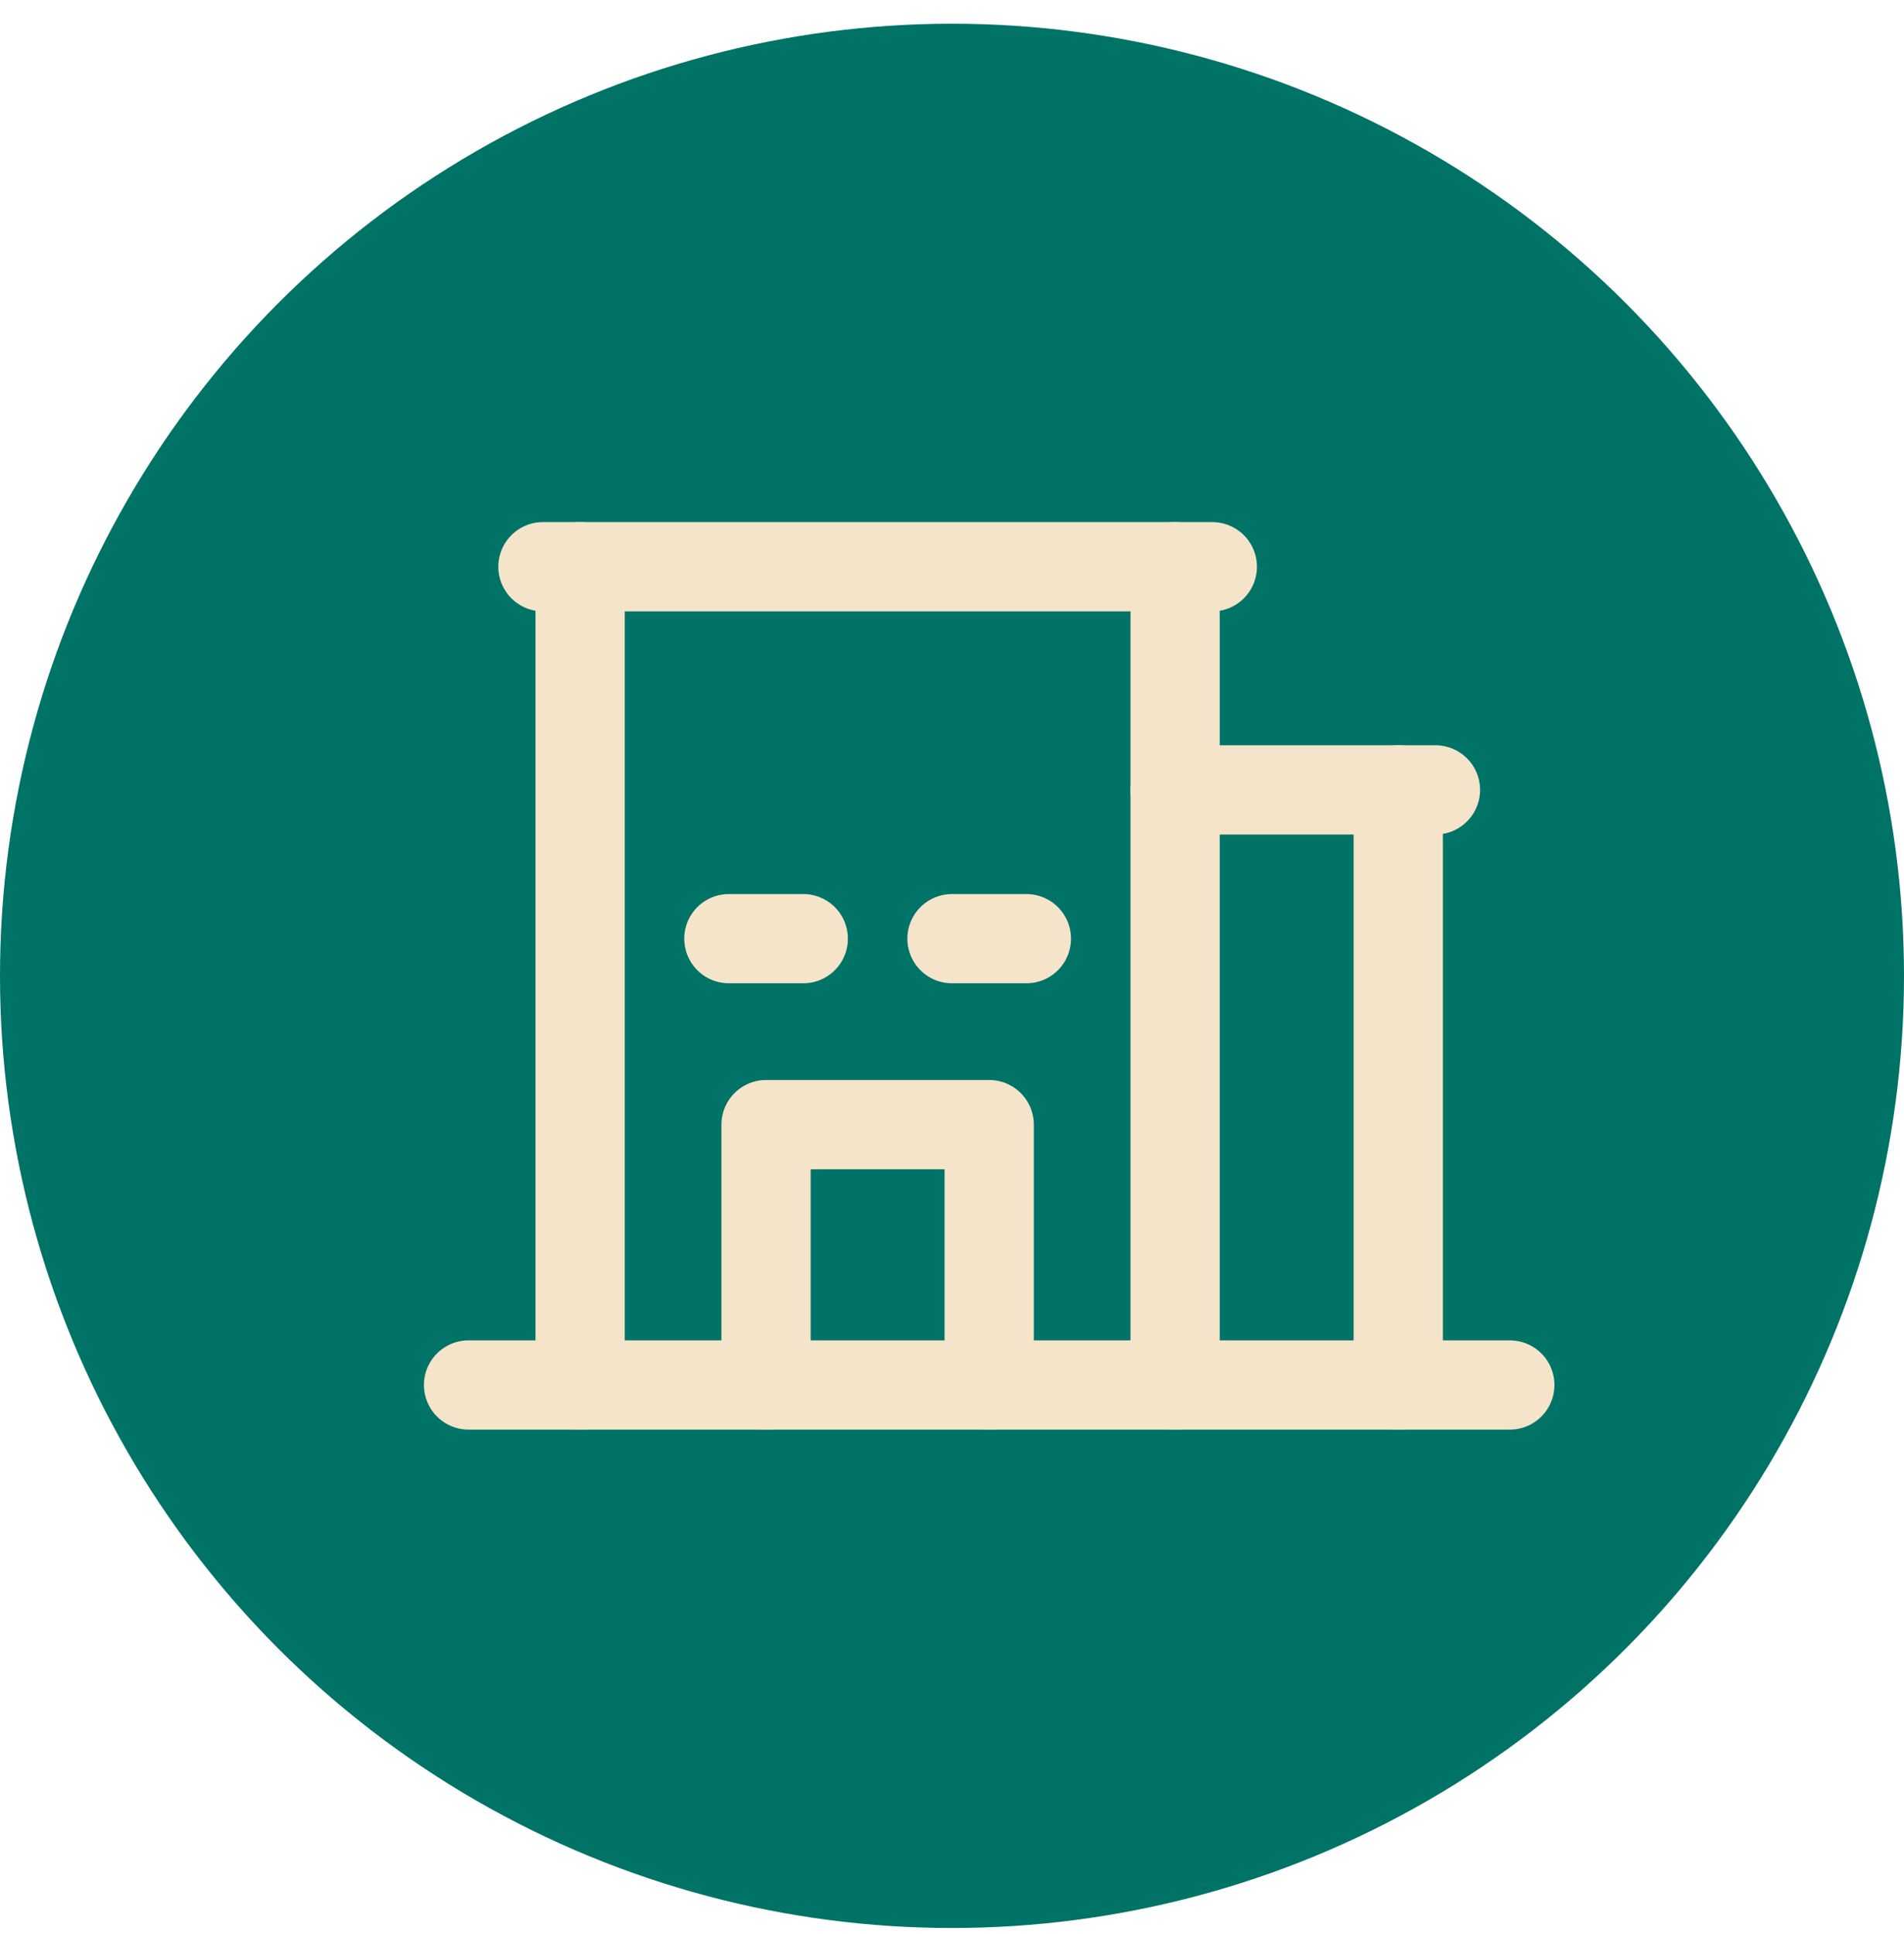
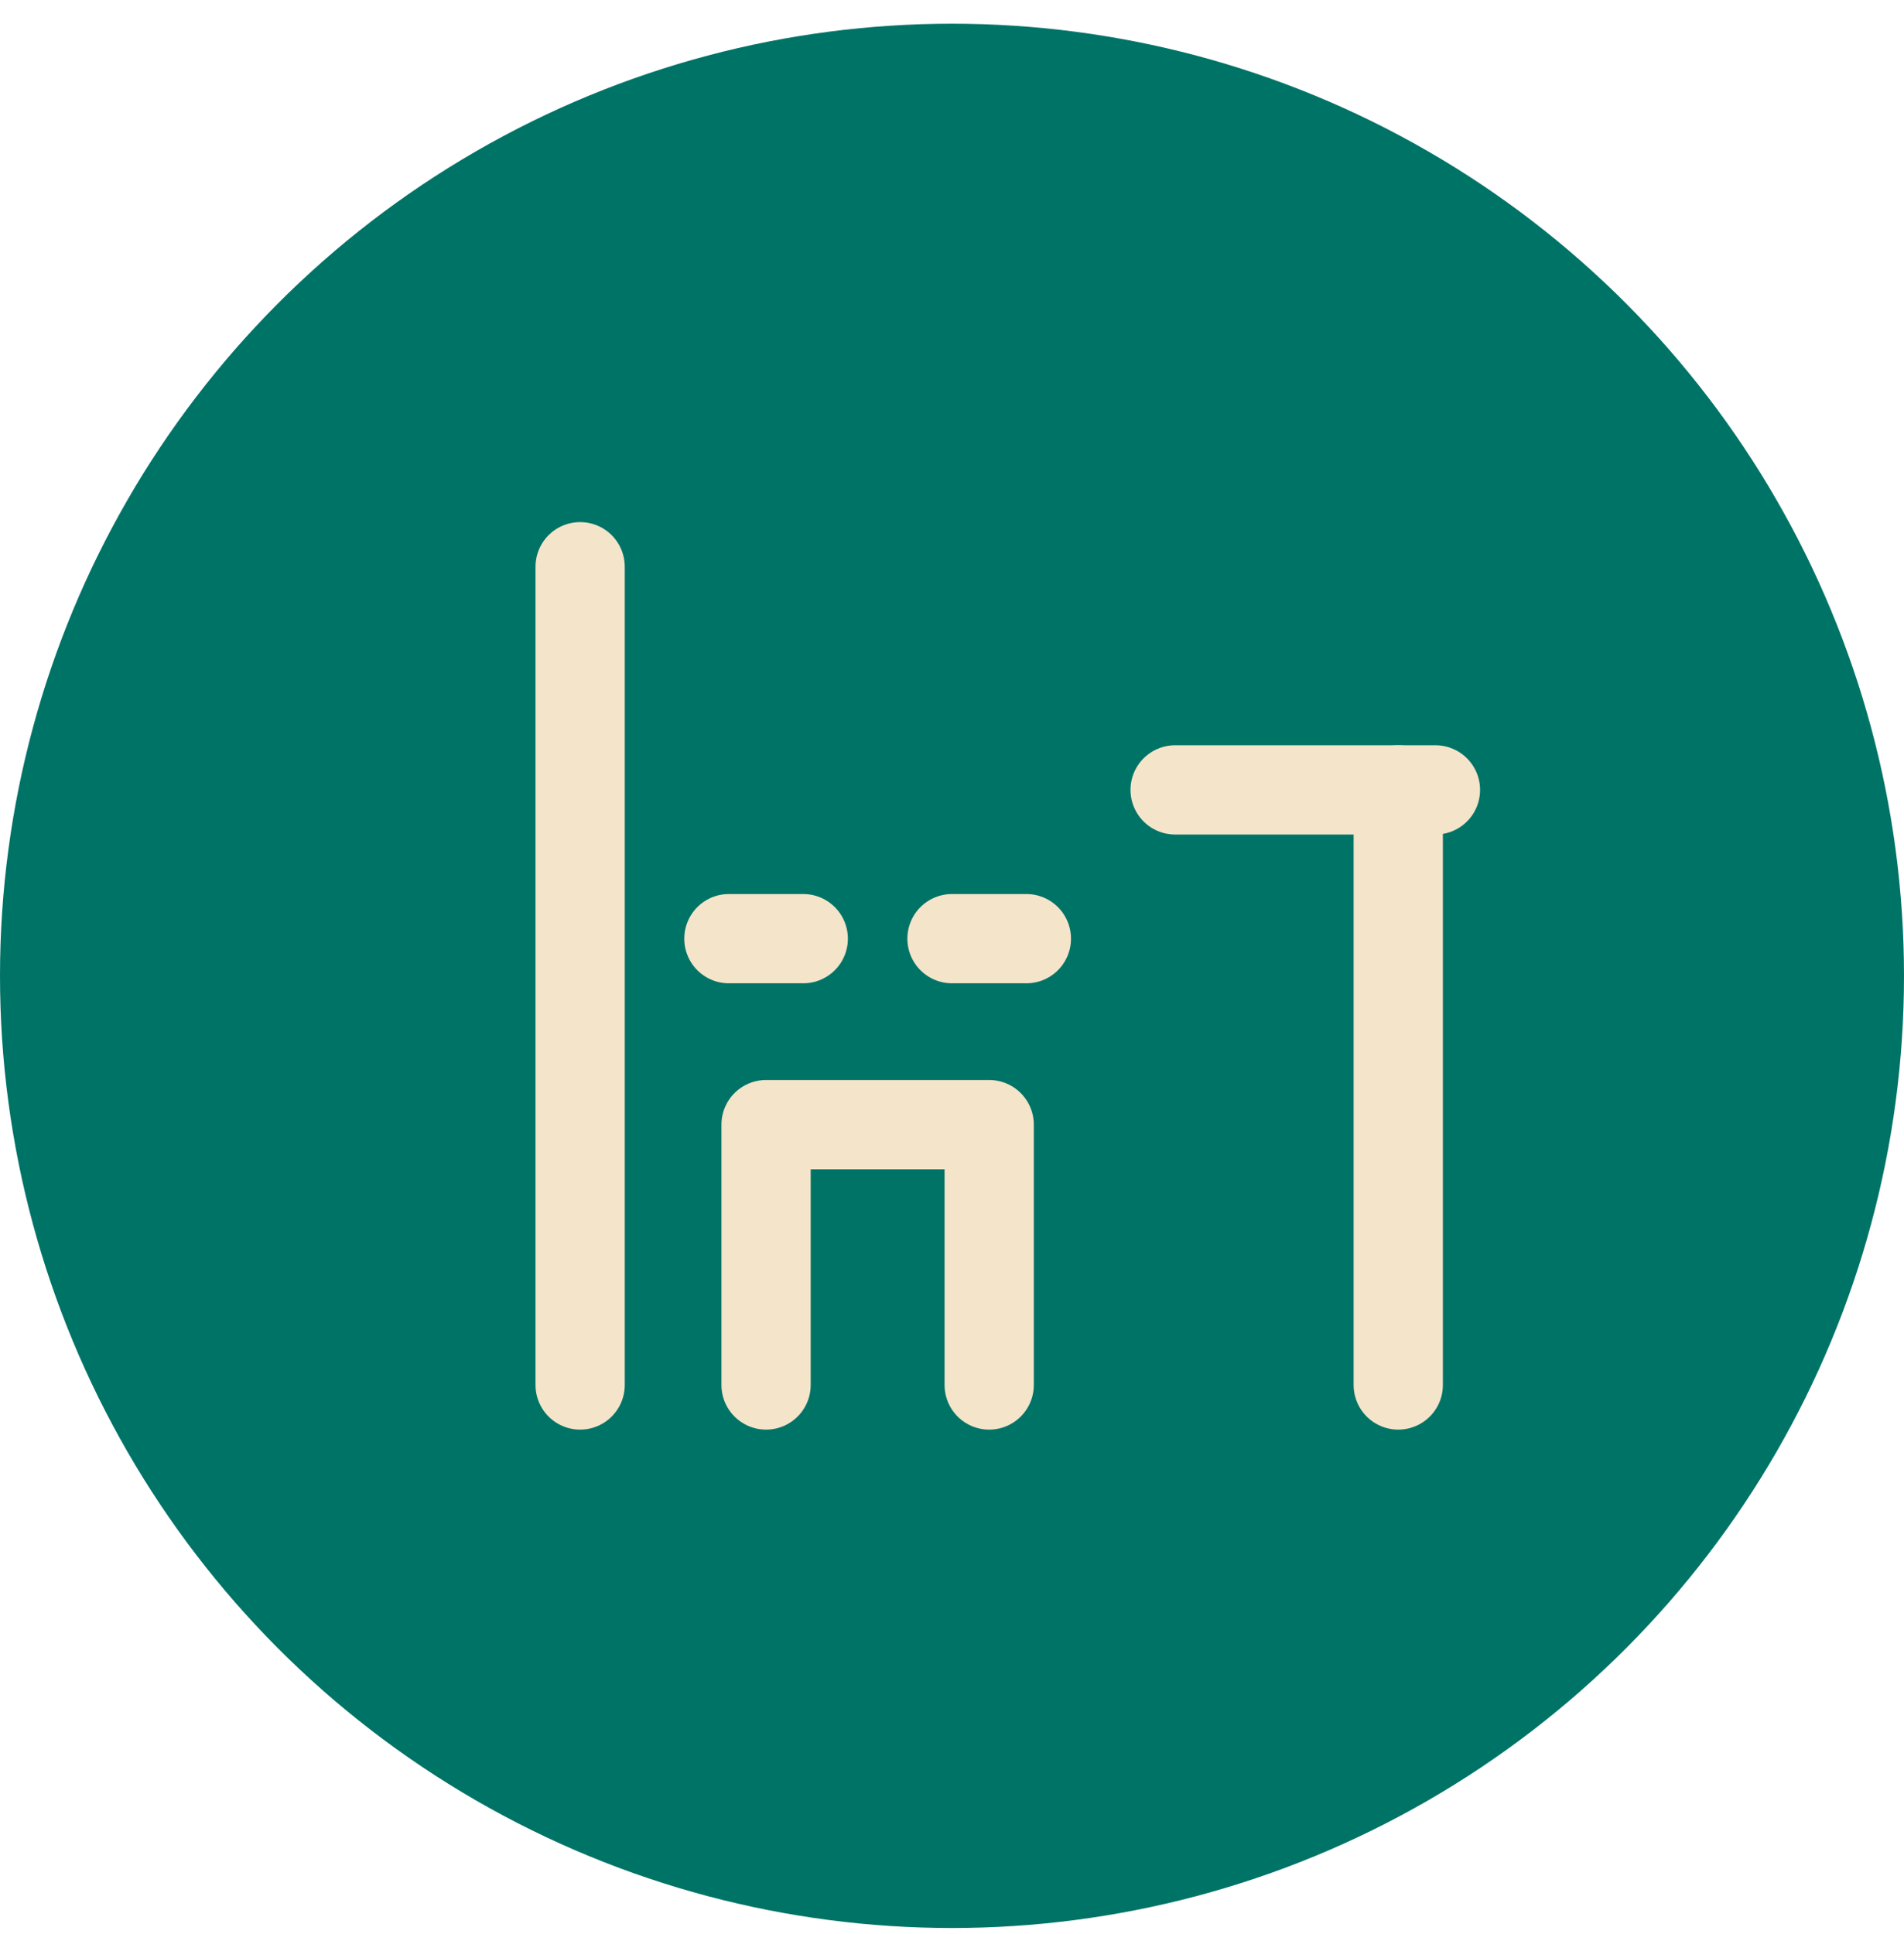
<svg xmlns="http://www.w3.org/2000/svg" width="64" height="65" viewBox="0 0 64 65" fill="none">
  <circle cx="32" cy="32.797" r="32" fill="#007367" />
-   <path d="M15.75 46.547H50.75" stroke="#F4E4C9" stroke-width="3" stroke-linecap="round" stroke-linejoin="round" />
  <path d="M19.5 19.047V46.547" stroke="#F4E4C9" stroke-width="3" stroke-linecap="round" stroke-linejoin="round" />
-   <path d="M39.5 46.547V19.047" stroke="#F4E4C9" stroke-width="3" stroke-linecap="round" stroke-linejoin="round" />
  <path d="M47 46.547V26.547" stroke="#F4E4C9" stroke-width="3" stroke-linecap="round" stroke-linejoin="round" />
  <path d="M24.5 31.547H27" stroke="#F4E4C9" stroke-width="3" stroke-linecap="round" stroke-linejoin="round" />
  <path d="M32 31.547H34.5" stroke="#F4E4C9" stroke-width="3" stroke-linecap="round" stroke-linejoin="round" />
  <path d="M25.75 46.547V37.797H33.25V46.547" stroke="#F4E4C9" stroke-width="3" stroke-linecap="round" stroke-linejoin="round" />
-   <path d="M18.25 19.047H40.75" stroke="#F4E4C9" stroke-width="3" stroke-linecap="round" stroke-linejoin="round" />
  <path d="M39.5 26.547H48.25" stroke="#F4E4C9" stroke-width="3" stroke-linecap="round" stroke-linejoin="round" />
</svg>